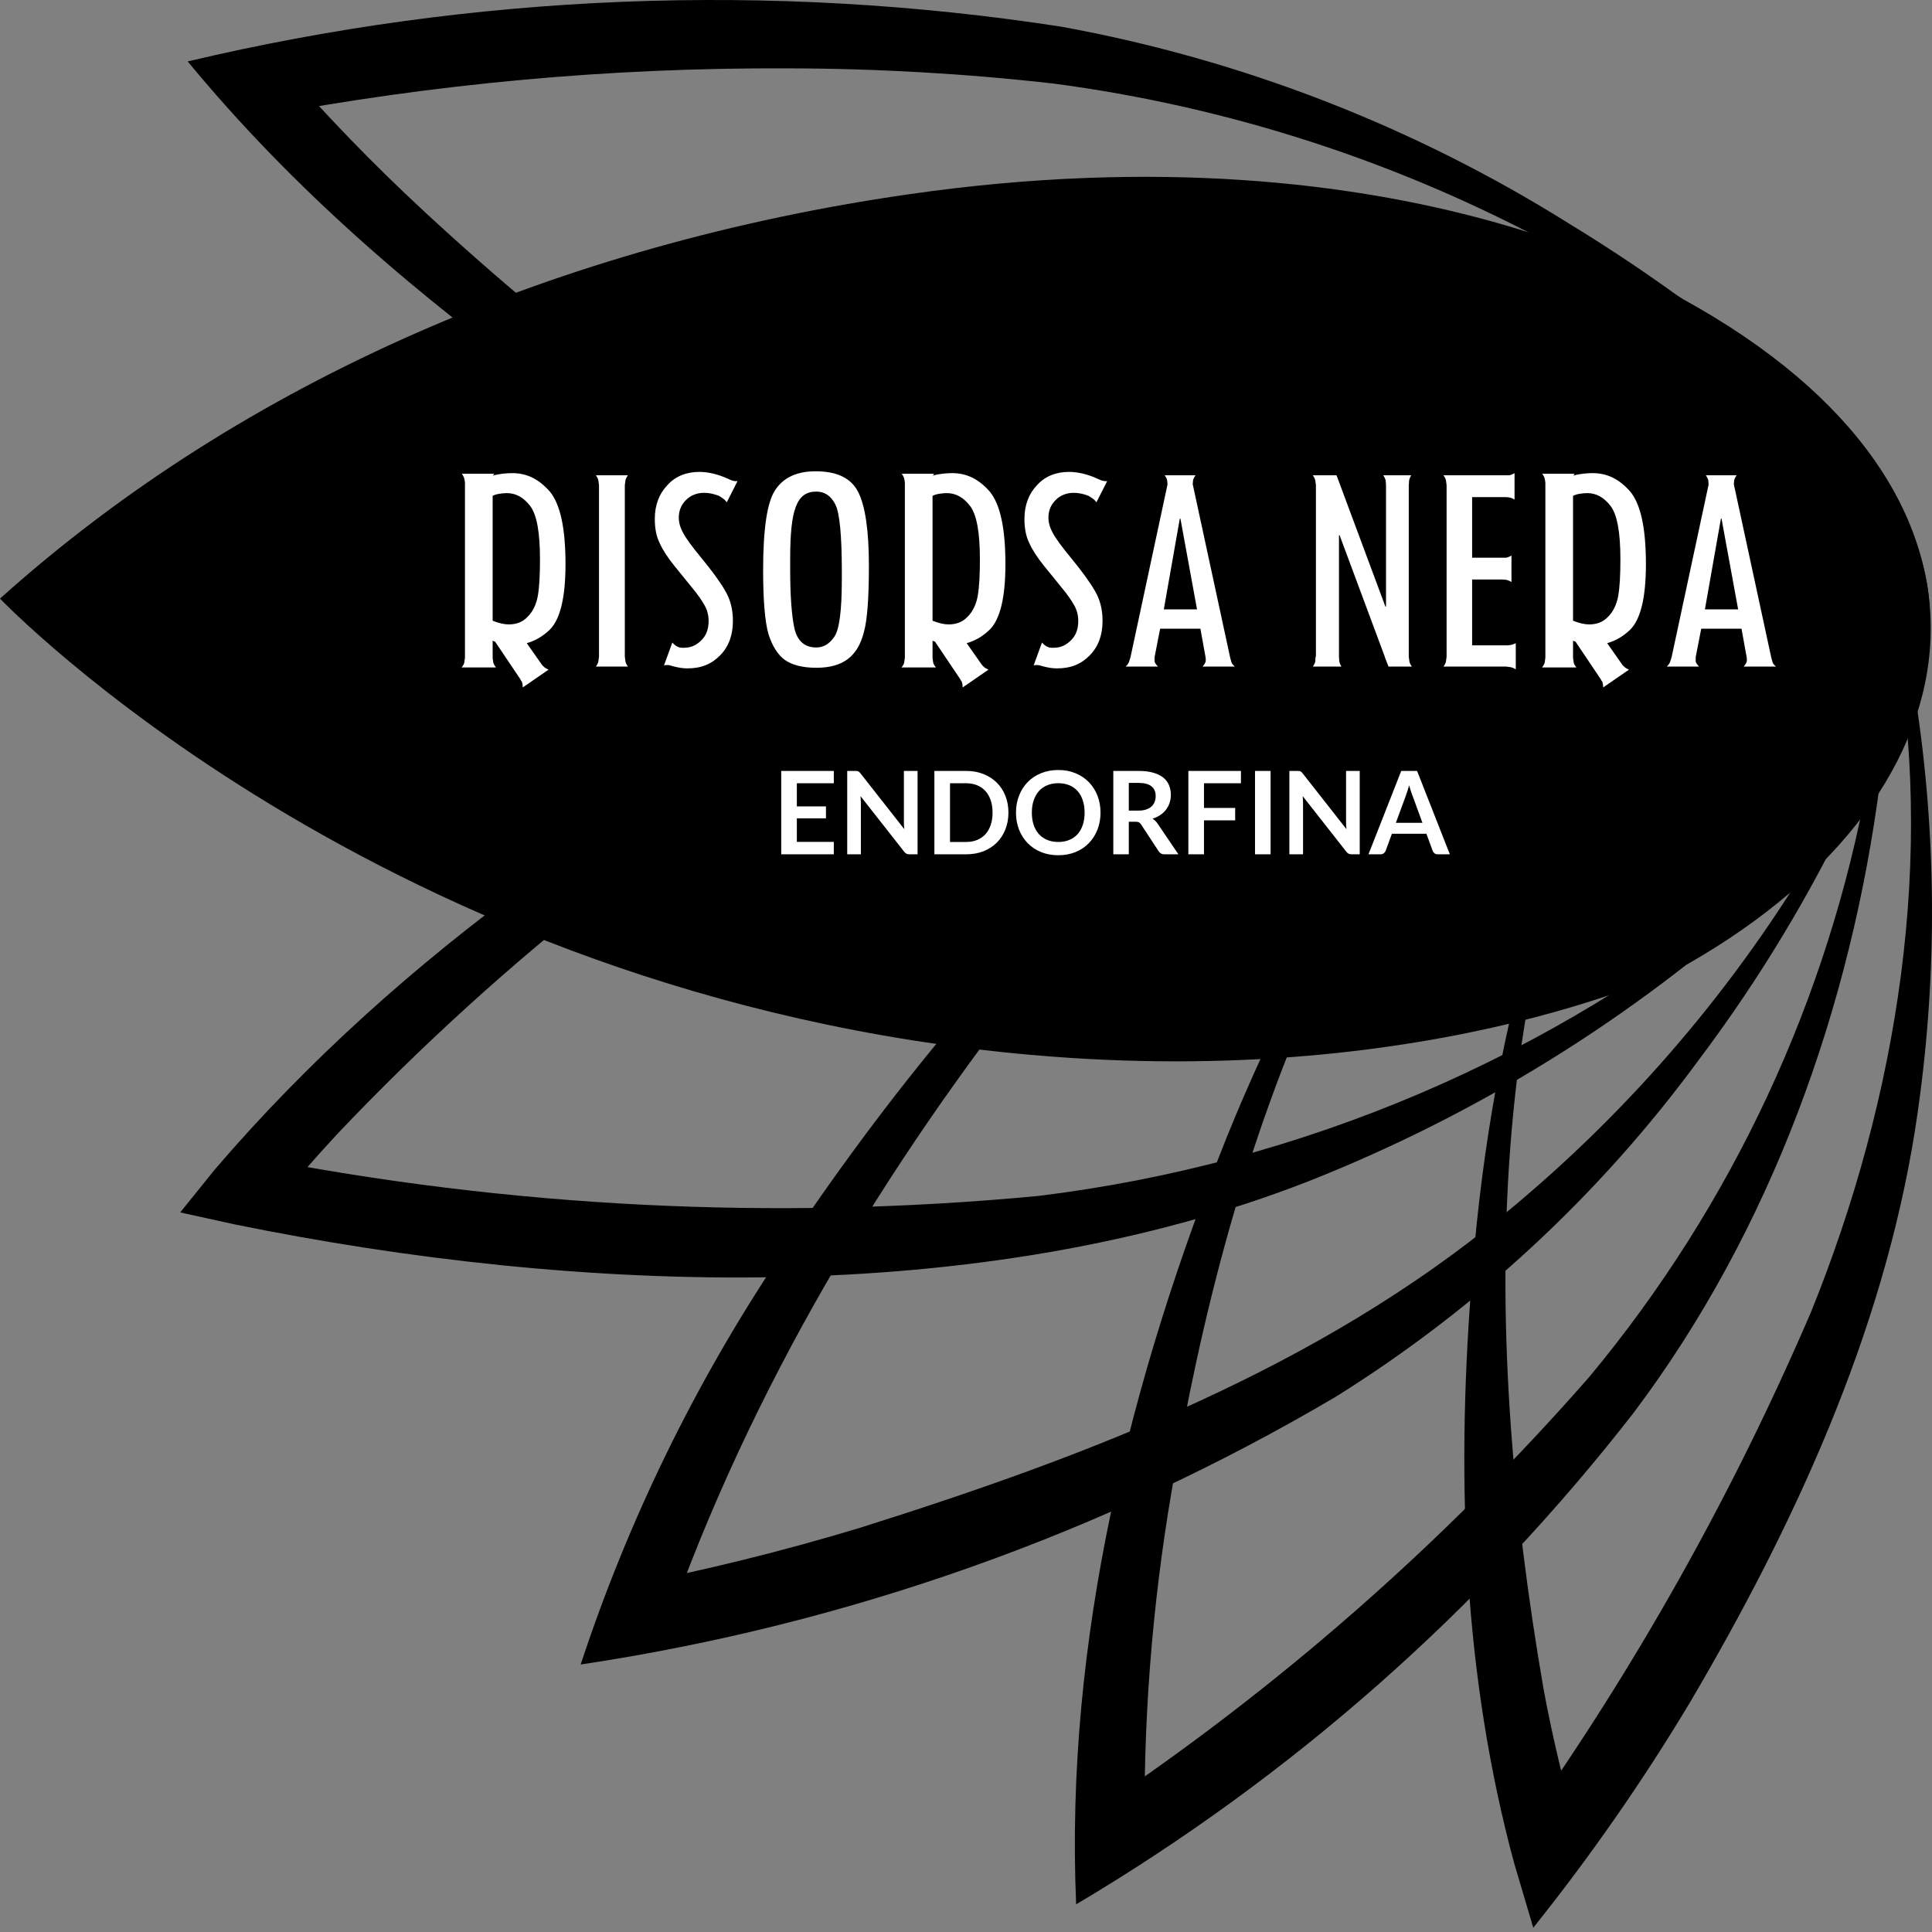
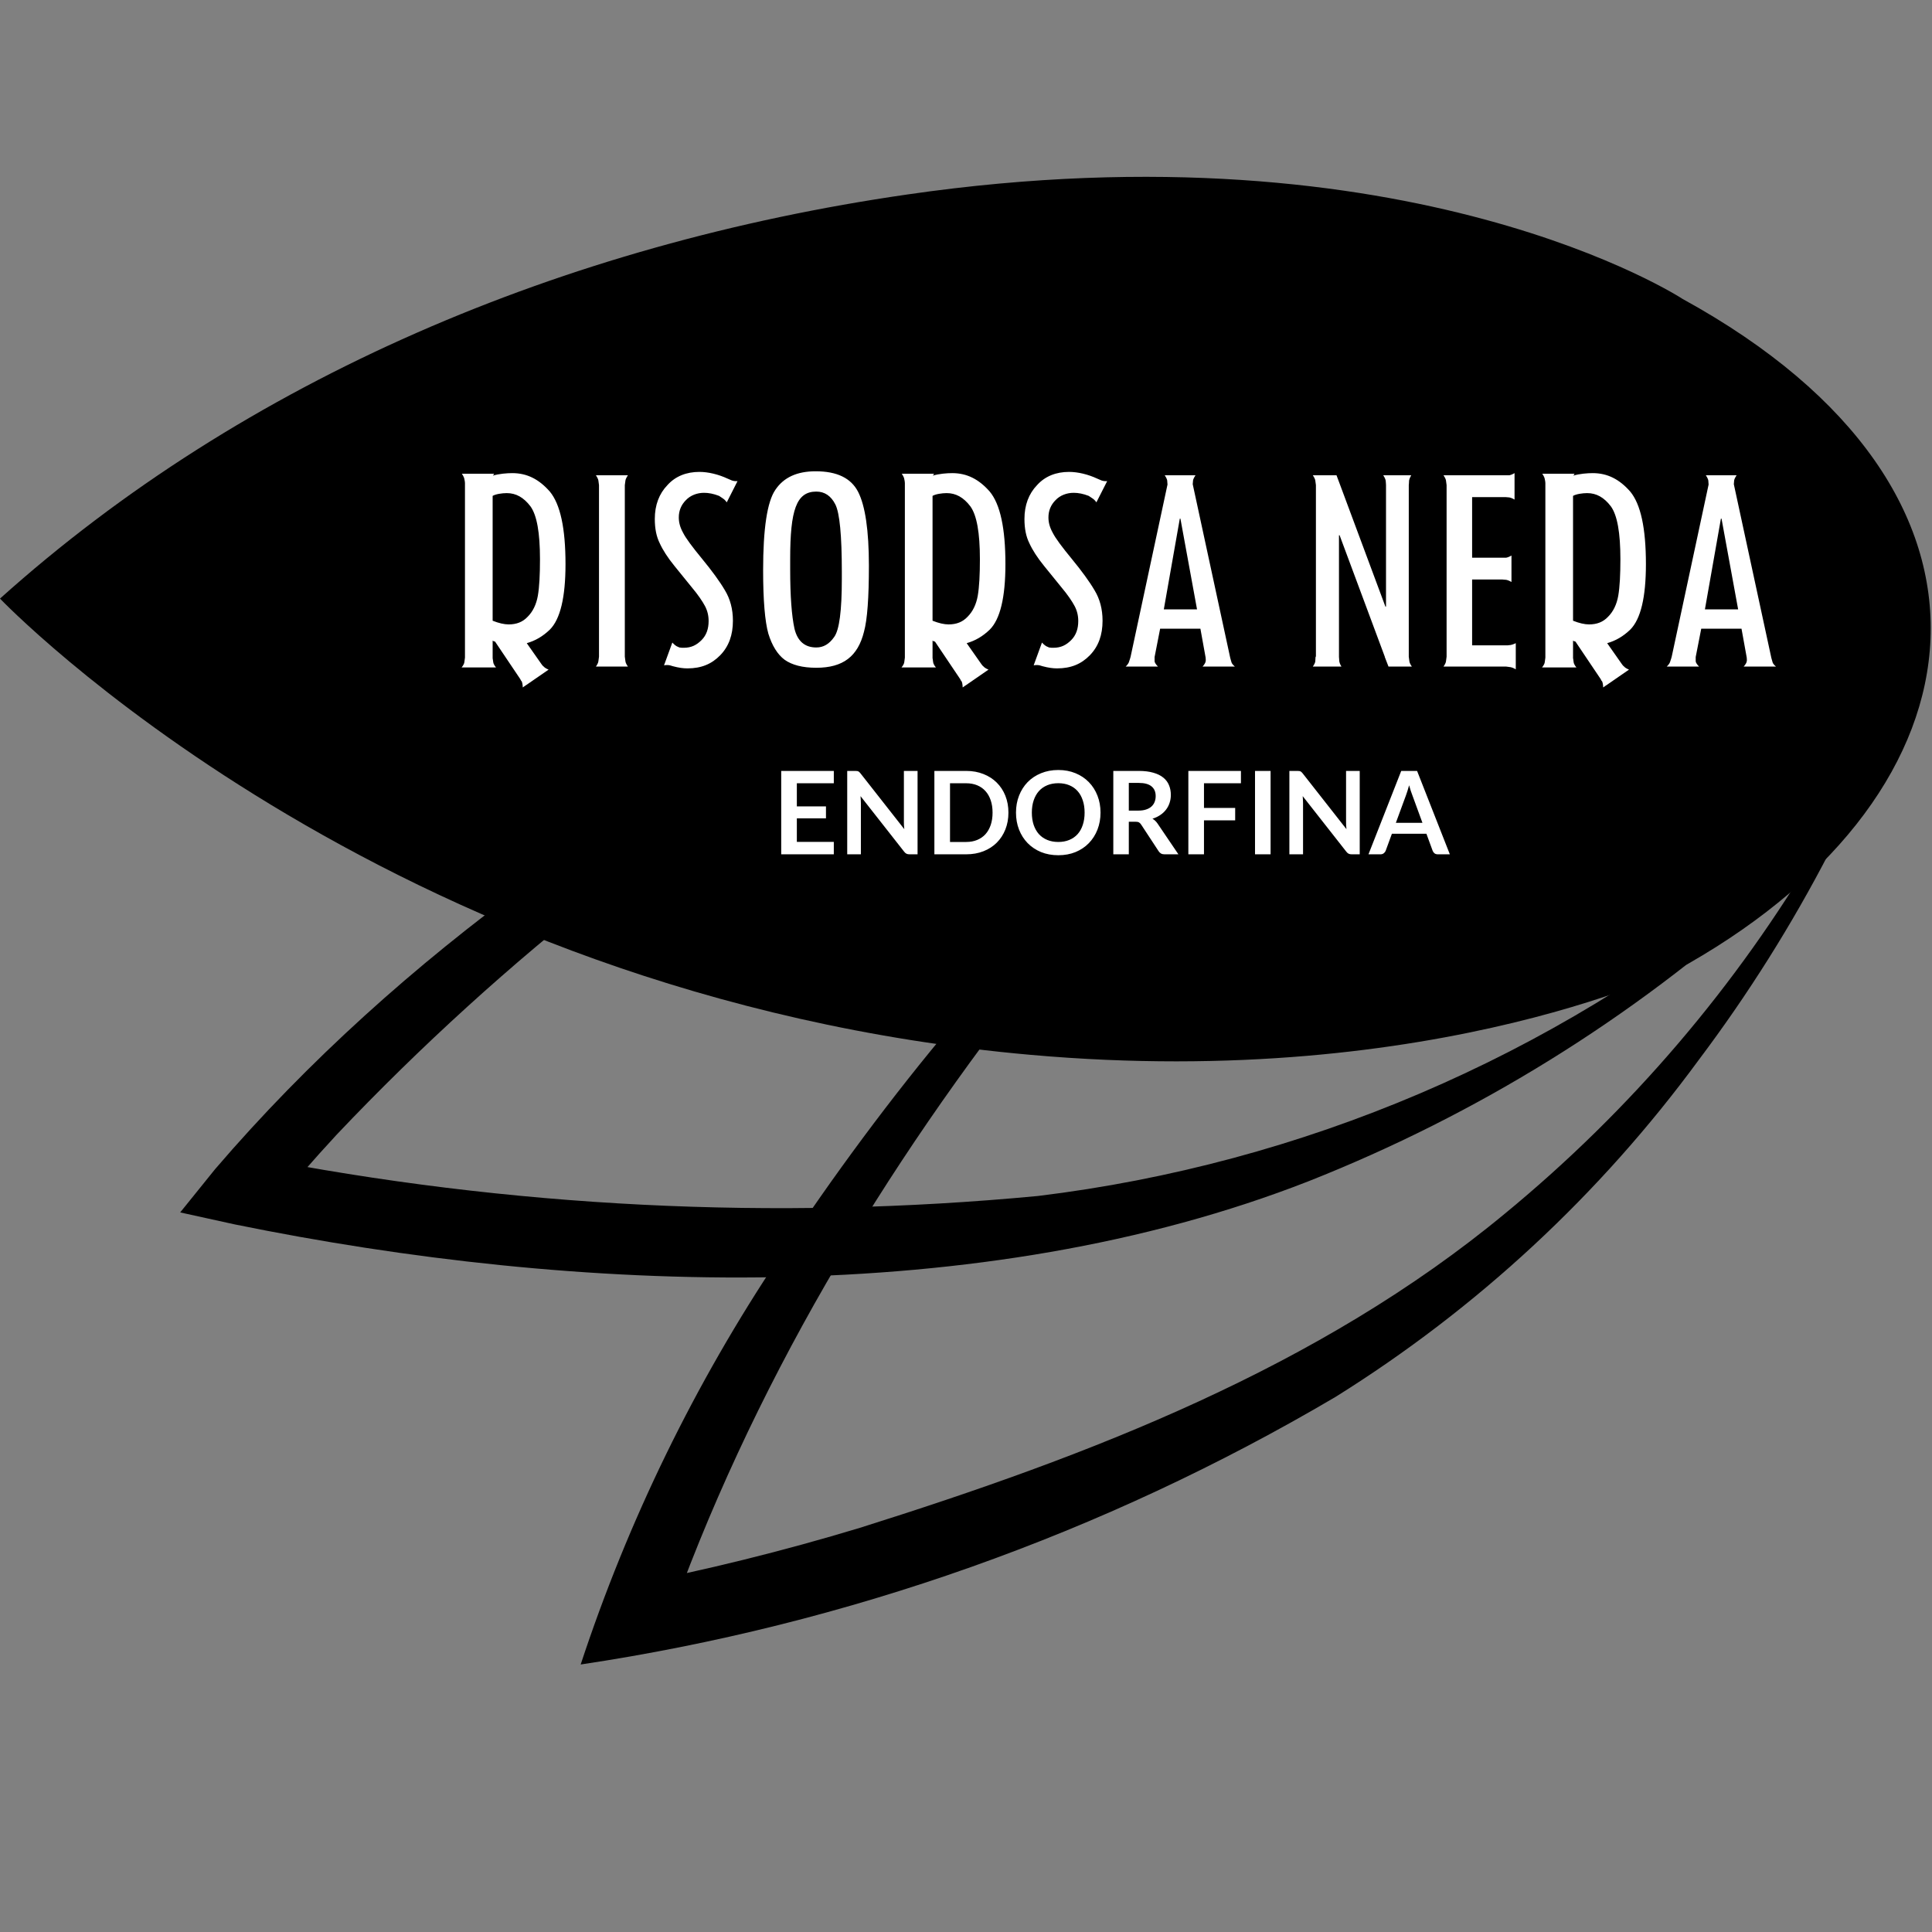
<svg xmlns="http://www.w3.org/2000/svg" width="200" height="200" viewBox="0 0 200 200" fill="none">
  <rect x="0" y="0" width="200" height="200" fill="#808080" stroke="none" />
  <path d="M177.557 51.953C148.456 48.371 119.356 56.653 94.181 71.114C72.212 83.522 52.218 99.139 34.861 117.45C32.458 120.047 30.041 122.808 27.951 125.419L25.922 119.719C52.758 125.007 80.217 126.384 107.447 123.808C134.837 120.476 160.715 109.426 182.064 91.947C189.107 86.425 195.793 78.769 195.823 69.323C195.897 59.623 186.69 52.699 177.616 51.953H177.557ZM177.557 51.953C186.705 52.609 196.061 59.519 196.076 69.323C196.39 78.948 189.749 86.977 182.84 92.932C168.926 105.449 152.891 115.385 135.488 122.271C101.493 135.582 59.708 133.97 24.295 126.748L18.654 125.509L22.266 121.032C41.547 98.543 66.528 81.515 92.793 68.457C119.058 55.4 148.412 48.222 177.557 51.953Z" fill="black" />
-   <path d="M170.125 57.934C140.144 80.796 127.221 118.507 121.266 154.487C119.231 166.429 118.307 178.533 118.506 190.646L112.999 187.661C132.087 174.964 149.409 159.794 164.514 142.548C179.306 124.768 189.248 103.464 193.375 80.706C194.718 73.245 195.524 64.843 190.764 58.486C185.735 51.621 176.049 52.964 170.095 57.934H170.125ZM170.125 57.934C176.094 52.904 185.914 51.502 191.017 58.292C196.136 64.574 195.629 73.349 194.629 80.885C191.644 104.136 183.377 127.297 169.125 146.234C153.245 166.67 133.664 183.938 111.402 197.137C110.223 169.858 116.968 142.772 127.027 117.641C136.309 94.674 150.262 73.096 170.095 57.949L170.125 57.934Z" fill="black" />
-   <path d="M173.722 62.189C152.829 95.557 153.307 137.342 159.798 174.904C160.785 180.206 162.055 185.452 163.604 190.618L157.306 189.529C169.24 172.741 179.355 154.732 187.481 135.805C196.435 113.689 200.509 88.618 195.942 64.95C192.48 51.444 180.736 50.758 173.722 62.219V62.189ZM173.722 62.189C176.975 56.309 184.869 50.952 191.092 55.861C196.748 60.473 197.763 68.277 198.703 75.038C200.584 89.035 200.418 103.231 198.211 117.181C194.838 138.208 185.675 157.996 174.946 176.232C170.069 184.363 164.65 192.156 158.724 199.557L156.739 192.856C151.531 173.606 150.77 153.519 152.262 133.746C153.978 108.719 160.276 83.544 173.767 62.189H173.722Z" fill="black" />
  <path d="M172.573 54.862C146.487 61.965 124.565 79.276 107.91 100.139C91.495 120.748 77.586 143.924 68.916 168.786L64.887 164.13C73.027 162.554 81.081 160.561 89.018 158.16C112.716 150.699 136.503 141.611 155.829 125.598C168.806 114.92 179.798 102.038 188.302 87.544C193.54 79.082 197.838 66.786 190.287 58.429C185.81 53.787 178.602 53.071 172.573 54.862ZM172.573 54.862C180.795 52.28 190.764 54.862 193.764 63.697C196.748 71.934 193.361 80.858 189.406 88.171C185.5 95.72 180.967 102.928 175.856 109.72C165.653 123.636 152.89 135.477 138.249 144.61C114.223 158.774 87.694 168.177 60.111 172.308C65.025 157.396 71.938 143.219 80.661 130.164C102.762 96.796 132.981 65.681 172.573 54.862Z" fill="black" />
-   <path d="M182.078 80.887C137.01 86.095 93.419 65.964 57.215 40.684C43.367 30.76 30.354 19.612 19.43 6.36C49.065 -0.662 79.78 -1.883 109.879 2.764C128.54 6.167 146.382 13.09 162.454 23.164C171.475 28.66 179.967 34.98 187.823 42.042C190.005 44.015 192.036 46.15 193.897 48.429C204.597 62.069 200.687 78.842 182.137 80.872L182.078 80.887ZM182.078 80.887C199.016 79.081 204.463 63.412 194.21 50.354C191.377 46.7 188.047 43.46 184.316 40.728C177.035 34.996 169.26 29.922 161.081 25.567C144.908 16.784 127.259 11.048 109.014 8.644C99.897 7.613 90.73 7.09 81.555 7.077C63.206 6.989 44.891 8.663 26.861 12.076L28.831 6.286C33.568 11.764 38.605 16.975 43.919 21.895C58.737 35.64 74.981 47.762 92.374 58.054C119.236 74.171 150.485 84.573 182.078 80.887Z" fill="black" />
  <path d="M0 61.966C0 61.966 39.397 103.244 106.701 109.198C149.068 112.959 174.811 99.737 174.811 99.737C205.955 81.919 210.626 50.953 174.199 30.956C174.199 30.956 146.143 12.556 93.897 20.137C58.395 25.27 25.295 39.253 0 61.966Z" fill="black" />
  <path d="M56.918 65.18C56.186 65.881 55.422 66.326 54.531 66.581L56.027 68.713C56.09 68.809 56.186 68.936 56.281 69C56.441 69.191 56.791 69.318 56.791 69.318L54.531 70.878L54.34 71.005L54.117 71.165C54.117 71.165 54.117 70.814 54.021 70.56C53.958 70.496 53.894 70.401 53.862 70.305L51.252 66.422C51.157 66.39 50.998 66.358 50.998 66.294V68.141C51.029 68.236 51.029 68.427 51.061 68.554C51.093 68.809 51.348 69.096 51.348 69.096H50.998H48.133H47.782C47.782 69.096 48.037 68.809 48.069 68.554C48.101 68.363 48.133 68.077 48.133 68.077V49.997C48.133 49.901 48.101 49.711 48.069 49.583C48.037 49.36 47.814 49.042 47.814 49.042H51.157C51.157 49.042 51.093 49.138 51.029 49.233C51.666 49.042 52.493 48.978 53.035 48.978C54.562 48.978 55.804 49.615 56.918 50.888C58 52.193 58.541 54.676 58.541 58.4C58.541 61.838 58 64.098 56.918 65.18ZM50.998 64.257C51.634 64.512 52.207 64.639 52.653 64.639C53.48 64.639 54.117 64.385 54.626 63.843C55.167 63.302 55.517 62.57 55.677 61.679C55.836 60.756 55.899 59.483 55.899 57.891C55.899 55.154 55.581 53.339 54.913 52.416C54.212 51.493 53.417 51.047 52.462 51.047C51.984 51.047 51.316 51.143 50.998 51.334V64.257ZM64.681 67.981C64.681 67.981 64.713 68.268 64.745 68.459C64.777 68.713 65 69 65 69H64.681H62.008H61.689C61.689 69 61.912 68.713 61.944 68.459C61.976 68.268 62.008 67.981 62.008 67.981V50.22C62.008 50.22 61.976 49.933 61.944 49.742C61.912 49.52 61.689 49.201 61.689 49.201H62.008H64.681H65C65 49.201 64.777 49.52 64.745 49.742C64.713 49.933 64.681 50.22 64.681 50.22V67.981ZM72.688 57.859C73.706 59.101 74.502 60.183 75.043 61.106C75.584 61.997 75.871 63.048 75.871 64.257C75.871 65.721 75.457 66.899 74.566 67.822C73.674 68.745 72.592 69.191 71.16 69.191C70.714 69.191 70.268 69.127 69.663 68.968C69.568 68.936 69.441 68.904 69.345 68.873C69.091 68.809 68.74 68.873 68.74 68.873L69.6 66.517C69.6 66.517 69.823 66.772 70.046 66.899C70.141 66.931 70.237 66.995 70.332 67.026C70.491 67.058 70.65 67.058 70.778 67.058C71.573 67.058 72.115 66.772 72.624 66.263C73.133 65.753 73.356 65.085 73.356 64.289C73.356 63.716 73.229 63.207 72.974 62.729C72.719 62.252 72.274 61.583 71.605 60.788L69.823 58.591C69.122 57.732 68.613 56.936 68.295 56.236C67.945 55.535 67.785 54.708 67.785 53.721C67.785 52.289 68.231 51.111 69.091 50.22C69.918 49.297 71.064 48.851 72.401 48.851C73.324 48.851 74.374 49.106 75.329 49.551C75.329 49.551 75.616 49.679 75.775 49.742C76.03 49.838 76.348 49.806 76.348 49.806L75.234 52.002C75.234 52.002 75.043 51.716 74.82 51.589C74.693 51.493 74.47 51.366 74.438 51.334C73.865 51.111 73.356 51.016 72.879 51.016C72.178 51.016 71.478 51.27 71 51.779C70.523 52.257 70.268 52.862 70.268 53.562C70.268 54.071 70.396 54.581 70.714 55.154C71 55.727 71.669 56.618 72.688 57.859ZM78.998 59.037C78.998 54.74 79.412 51.939 80.271 50.697C81.13 49.424 82.499 48.787 84.441 48.787C86.637 48.787 88.101 49.488 88.834 50.92C89.566 52.352 89.948 54.899 89.948 58.559C89.948 61.838 89.788 64.13 89.438 65.403C88.802 67.95 87.274 69.127 84.504 69.127C83.072 69.127 81.99 68.841 81.226 68.3C80.494 67.759 79.921 66.835 79.539 65.594C79.189 64.353 78.998 62.156 78.998 59.037ZM87.146 59.928V59.196C87.146 55.44 86.924 53.116 86.478 52.225C86.032 51.334 85.364 50.888 84.504 50.888C82.435 50.888 81.799 52.798 81.799 57.859V58.941C81.799 61.743 81.958 63.78 82.245 65.085C82.563 66.39 83.327 67.026 84.504 67.026C85.237 67.026 85.841 66.676 86.351 65.944C86.892 65.212 87.146 63.207 87.146 59.928ZM102.457 65.18C101.725 65.881 100.961 66.326 100.07 66.581L101.566 68.713C101.63 68.809 101.725 68.936 101.821 69C101.98 69.191 102.33 69.318 102.33 69.318L100.07 70.878L99.879 71.005L99.656 71.165C99.656 71.165 99.656 70.814 99.561 70.56C99.497 70.496 99.433 70.401 99.402 70.305L96.791 66.422C96.696 66.39 96.537 66.358 96.537 66.294V68.141C96.569 68.236 96.569 68.427 96.6 68.554C96.632 68.809 96.887 69.096 96.887 69.096H96.537H93.672H93.322C93.322 69.096 93.576 68.809 93.608 68.554C93.64 68.363 93.672 68.077 93.672 68.077V49.997C93.672 49.901 93.64 49.711 93.608 49.583C93.576 49.36 93.354 49.042 93.354 49.042H96.696C96.696 49.042 96.632 49.138 96.569 49.233C97.205 49.042 98.033 48.978 98.574 48.978C100.102 48.978 101.343 49.615 102.457 50.888C103.54 52.193 104.081 54.676 104.081 58.4C104.081 61.838 103.54 64.098 102.457 65.18ZM96.537 64.257C97.173 64.512 97.746 64.639 98.192 64.639C99.02 64.639 99.656 64.385 100.166 63.843C100.707 63.302 101.057 62.57 101.216 61.679C101.375 60.756 101.439 59.483 101.439 57.891C101.439 55.154 101.12 53.339 100.452 52.416C99.752 51.493 98.956 51.047 98.001 51.047C97.523 51.047 96.855 51.143 96.537 51.334V64.257ZM110.953 57.859C111.972 59.101 112.767 60.183 113.308 61.106C113.85 61.997 114.136 63.048 114.136 64.257C114.136 65.721 113.722 66.899 112.831 67.822C111.94 68.745 110.857 69.191 109.425 69.191C108.979 69.191 108.534 69.127 107.929 68.968C107.834 68.936 107.706 68.904 107.611 68.873C107.356 68.809 107.006 68.873 107.006 68.873L107.865 66.517C107.865 66.517 108.088 66.772 108.311 66.899C108.406 66.931 108.502 66.995 108.597 67.026C108.757 67.058 108.916 67.058 109.043 67.058C109.839 67.058 110.38 66.772 110.889 66.263C111.399 65.753 111.621 65.085 111.621 64.289C111.621 63.716 111.494 63.207 111.239 62.729C110.985 62.252 110.539 61.583 109.871 60.788L108.088 58.591C107.388 57.732 106.879 56.936 106.56 56.236C106.21 55.535 106.051 54.708 106.051 53.721C106.051 52.289 106.497 51.111 107.356 50.22C108.184 49.297 109.33 48.851 110.666 48.851C111.59 48.851 112.64 49.106 113.595 49.551C113.595 49.551 113.881 49.679 114.041 49.742C114.295 49.838 114.614 49.806 114.614 49.806L113.499 52.002C113.499 52.002 113.308 51.716 113.086 51.589C112.958 51.493 112.735 51.366 112.704 51.334C112.131 51.111 111.621 51.016 111.144 51.016C110.444 51.016 109.743 51.27 109.266 51.779C108.788 52.257 108.534 52.862 108.534 53.562C108.534 54.071 108.661 54.581 108.979 55.154C109.266 55.727 109.934 56.618 110.953 57.859ZM127.481 68.554C127.545 68.777 127.831 69 127.831 69H127.576H124.998H124.489C124.489 69 124.775 68.713 124.807 68.459C124.839 68.363 124.807 68.172 124.807 68.077L124.266 65.085H120.096L119.523 68.013C119.523 68.077 119.523 68.332 119.523 68.459C119.555 68.713 119.873 69 119.873 69H119.364H116.818H116.531C116.531 69 116.818 68.745 116.881 68.491C116.945 68.332 117.04 67.981 117.04 67.981L120.86 50.156C120.86 50.061 120.828 49.87 120.828 49.742C120.796 49.52 120.574 49.201 120.574 49.201H121.083H123.279H123.757C123.757 49.201 123.534 49.52 123.502 49.742C123.502 49.87 123.47 50.029 123.47 50.124L127.354 68.109C127.385 68.204 127.481 68.554 127.481 68.554ZM120.478 63.08H123.916L122.197 53.689H122.133L120.478 63.08ZM145.899 68.459C145.931 68.713 146.154 69 146.154 69H145.836H143.735L143.353 68.013V67.981L138.674 55.408H138.61V68.013C138.61 68.077 138.642 68.3 138.642 68.459C138.674 68.713 138.865 69 138.865 69H135.904C135.904 69 136.127 68.713 136.159 68.459C136.159 68.268 136.191 67.981 136.191 67.981H136.223V50.22C136.223 50.22 136.191 49.933 136.159 49.742C136.127 49.52 135.904 49.201 135.904 49.201H136.223H138.355L138.737 50.22L143.416 62.793H143.48V50.22C143.48 49.997 143.448 49.901 143.448 49.774C143.416 49.52 143.194 49.201 143.194 49.201H146.09C146.09 49.201 145.899 49.52 145.867 49.742C145.867 49.933 145.836 50.22 145.836 50.22V67.981C145.836 67.981 145.867 68.268 145.899 68.459ZM156.371 66.772C156.594 66.74 156.913 66.581 156.913 66.581V66.804V69V69.287C156.913 69.287 156.594 69.096 156.371 69.064C156.18 69.032 155.894 69 155.894 69H149.751H149.432C149.432 69 149.655 68.713 149.687 68.459C149.719 68.268 149.751 67.981 149.751 67.981V50.22C149.751 50.22 149.719 49.933 149.687 49.742C149.655 49.52 149.432 49.201 149.432 49.201H152.743H156.117H156.244C156.467 49.169 156.785 48.978 156.785 48.978V49.201V51.461V51.716C156.785 51.716 156.467 51.525 156.244 51.493C156.117 51.493 155.958 51.461 155.862 51.461H152.393V57.732H155.798H155.926C156.149 57.7 156.467 57.509 156.467 57.509V57.732V59.992V60.246C156.467 60.246 156.149 60.056 155.926 60.024C155.798 60.024 155.639 59.992 155.544 59.992H152.393V66.804H156.085C156.149 66.804 156.276 66.772 156.371 66.772ZM168.761 65.18C168.029 65.881 167.265 66.326 166.374 66.581L167.87 68.713C167.934 68.809 168.029 68.936 168.125 69C168.284 69.191 168.634 69.318 168.634 69.318L166.374 70.878L166.183 71.005L165.96 71.165C165.96 71.165 165.96 70.814 165.865 70.56C165.801 70.496 165.737 70.401 165.706 70.305L163.095 66.422C163 66.39 162.841 66.358 162.841 66.294V68.141C162.873 68.236 162.873 68.427 162.904 68.554C162.936 68.809 163.191 69.096 163.191 69.096H162.841H159.976H159.626C159.626 69.096 159.881 68.809 159.912 68.554C159.944 68.363 159.976 68.077 159.976 68.077V49.997C159.976 49.901 159.944 49.711 159.912 49.583C159.881 49.36 159.658 49.042 159.658 49.042H163C163 49.042 162.936 49.138 162.873 49.233C163.509 49.042 164.337 48.978 164.878 48.978C166.406 48.978 167.647 49.615 168.761 50.888C169.844 52.193 170.385 54.676 170.385 58.4C170.385 61.838 169.844 64.098 168.761 65.18ZM162.841 64.257C163.477 64.512 164.05 64.639 164.496 64.639C165.324 64.639 165.96 64.385 166.47 63.843C167.011 63.302 167.361 62.57 167.52 61.679C167.679 60.756 167.743 59.483 167.743 57.891C167.743 55.154 167.424 53.339 166.756 52.416C166.056 51.493 165.26 51.047 164.305 51.047C163.828 51.047 163.159 51.143 162.841 51.334V64.257ZM183.496 68.554C183.559 68.777 183.846 69 183.846 69H183.591H181.013H180.504C180.504 69 180.79 68.713 180.822 68.459C180.854 68.363 180.822 68.172 180.822 68.077L180.281 65.085H176.111L175.538 68.013C175.538 68.077 175.538 68.332 175.538 68.459C175.57 68.713 175.888 69 175.888 69H175.379H172.832H172.546C172.546 69 172.832 68.745 172.896 68.491C172.96 68.332 173.055 67.981 173.055 67.981L176.875 50.156C176.875 50.061 176.843 49.87 176.843 49.742C176.811 49.52 176.589 49.201 176.589 49.201H177.098H179.294H179.772C179.772 49.201 179.549 49.52 179.517 49.742C179.517 49.87 179.485 50.029 179.485 50.124L183.369 68.109C183.4 68.204 183.496 68.554 183.496 68.554ZM176.493 63.08H179.931L178.212 53.689H178.148L176.493 63.08Z" fill="white" />
  <path d="M86.316 79.806V81.083H82.489V83.477H85.504V84.713H82.489V87.154H86.316V88.438H80.871V79.806H86.316ZM88.545 79.806C88.617 79.806 88.677 79.81 88.724 79.818C88.772 79.822 88.814 79.834 88.85 79.854C88.889 79.87 88.927 79.895 88.963 79.931C88.999 79.963 89.039 80.007 89.082 80.063L93.613 85.835C93.597 85.696 93.585 85.56 93.577 85.429C93.573 85.294 93.571 85.168 93.571 85.053V79.806H94.986V88.438H94.156C94.029 88.438 93.924 88.418 93.84 88.378C93.756 88.338 93.675 88.266 93.595 88.163L89.082 82.415C89.094 82.542 89.102 82.669 89.106 82.796C89.114 82.92 89.118 83.033 89.118 83.137V88.438H87.704V79.806H88.545ZM104.392 84.122C104.392 84.754 104.287 85.335 104.076 85.865C103.865 86.394 103.568 86.85 103.186 87.232C102.804 87.614 102.345 87.91 101.807 88.121C101.27 88.332 100.675 88.438 100.022 88.438H96.727V79.806H100.022C100.675 79.806 101.27 79.913 101.807 80.128C102.345 80.339 102.804 80.636 103.186 81.018C103.568 81.396 103.865 81.849 104.076 82.379C104.287 82.908 104.392 83.489 104.392 84.122ZM102.75 84.122C102.75 83.648 102.687 83.224 102.559 82.85C102.432 82.472 102.251 82.154 102.016 81.895C101.781 81.632 101.495 81.431 101.157 81.292C100.822 81.153 100.444 81.083 100.022 81.083H98.345V87.16H100.022C100.444 87.16 100.822 87.09 101.157 86.951C101.495 86.812 101.781 86.613 102.016 86.354C102.251 86.092 102.432 85.773 102.559 85.399C102.687 85.021 102.75 84.595 102.75 84.122ZM113.926 84.122C113.926 84.754 113.82 85.341 113.609 85.883C113.398 86.42 113.102 86.885 112.72 87.279C112.338 87.673 111.878 87.982 111.341 88.205C110.804 88.424 110.209 88.533 109.556 88.533C108.904 88.533 108.307 88.424 107.765 88.205C107.228 87.982 106.767 87.673 106.381 87.279C105.999 86.885 105.702 86.42 105.491 85.883C105.28 85.341 105.175 84.754 105.175 84.122C105.175 83.489 105.28 82.904 105.491 82.367C105.702 81.826 105.999 81.358 106.381 80.964C106.767 80.57 107.228 80.264 107.765 80.045C108.307 79.822 108.904 79.71 109.556 79.71C110.209 79.71 110.804 79.822 111.341 80.045C111.878 80.267 112.338 80.576 112.72 80.97C113.102 81.36 113.398 81.826 113.609 82.367C113.82 82.904 113.926 83.489 113.926 84.122ZM112.278 84.122C112.278 83.648 112.215 83.224 112.087 82.85C111.964 82.472 111.785 82.152 111.55 81.889C111.315 81.626 111.029 81.426 110.69 81.286C110.356 81.147 109.978 81.077 109.556 81.077C109.134 81.077 108.754 81.147 108.416 81.286C108.078 81.426 107.789 81.626 107.551 81.889C107.316 82.152 107.135 82.472 107.007 82.85C106.88 83.224 106.816 83.648 106.816 84.122C106.816 84.595 106.88 85.021 107.007 85.399C107.135 85.773 107.316 86.092 107.551 86.354C107.789 86.613 108.078 86.812 108.416 86.951C108.754 87.09 109.134 87.16 109.556 87.16C109.978 87.16 110.356 87.09 110.69 86.951C111.029 86.812 111.315 86.613 111.55 86.354C111.785 86.092 111.964 85.773 112.087 85.399C112.215 85.021 112.278 84.595 112.278 84.122ZM116.854 85.065V88.438H115.249V79.806H117.881C118.47 79.806 118.973 79.868 119.391 79.991C119.813 80.11 120.157 80.279 120.424 80.498C120.695 80.717 120.892 80.98 121.015 81.286C121.142 81.589 121.206 81.923 121.206 82.289C121.206 82.58 121.162 82.854 121.075 83.113C120.991 83.372 120.868 83.606 120.705 83.817C120.545 84.028 120.346 84.213 120.108 84.372C119.873 84.532 119.604 84.659 119.302 84.754C119.505 84.87 119.68 85.035 119.827 85.25L121.988 88.438H120.543C120.404 88.438 120.285 88.41 120.185 88.354C120.09 88.298 120.008 88.219 119.94 88.115L118.126 85.351C118.058 85.248 117.983 85.174 117.899 85.13C117.819 85.087 117.7 85.065 117.541 85.065H116.854ZM116.854 83.913H117.857C118.16 83.913 118.422 83.875 118.645 83.799C118.872 83.724 119.057 83.62 119.2 83.489C119.348 83.354 119.457 83.195 119.529 83.011C119.6 82.828 119.636 82.627 119.636 82.409C119.636 81.971 119.491 81.635 119.2 81.4C118.914 81.165 118.474 81.047 117.881 81.047H116.854V83.913ZM128.462 79.806V81.083H124.636V83.638H127.865V84.922H124.636V88.438H123.018V79.806H128.462ZM131.53 88.438H129.919V79.806H131.53V88.438ZM134.318 79.806C134.389 79.806 134.449 79.81 134.497 79.818C134.544 79.822 134.586 79.834 134.622 79.854C134.662 79.87 134.7 79.895 134.735 79.931C134.771 79.963 134.811 80.007 134.855 80.063L139.385 85.835C139.37 85.696 139.358 85.56 139.35 85.429C139.346 85.294 139.344 85.168 139.344 85.053V79.806H140.758V88.438H139.929C139.801 88.438 139.696 88.418 139.612 88.378C139.529 88.338 139.447 88.266 139.368 88.163L134.855 82.415C134.867 82.542 134.875 82.669 134.879 82.796C134.887 82.92 134.891 83.033 134.891 83.137V88.438H133.476V79.806H134.318ZM150.087 88.438H148.845C148.706 88.438 148.59 88.404 148.499 88.336C148.411 88.264 148.348 88.177 148.308 88.073L147.663 86.312H144.088L143.443 88.073C143.411 88.165 143.347 88.249 143.252 88.324C143.16 88.4 143.047 88.438 142.912 88.438H141.664L145.055 79.806H146.696L150.087 88.438ZM144.499 85.178H147.251L146.201 82.307C146.153 82.18 146.099 82.031 146.04 81.859C145.984 81.684 145.928 81.495 145.872 81.292C145.817 81.495 145.761 81.684 145.705 81.859C145.654 82.034 145.602 82.188 145.55 82.319L144.499 85.178Z" fill="white" />
</svg>